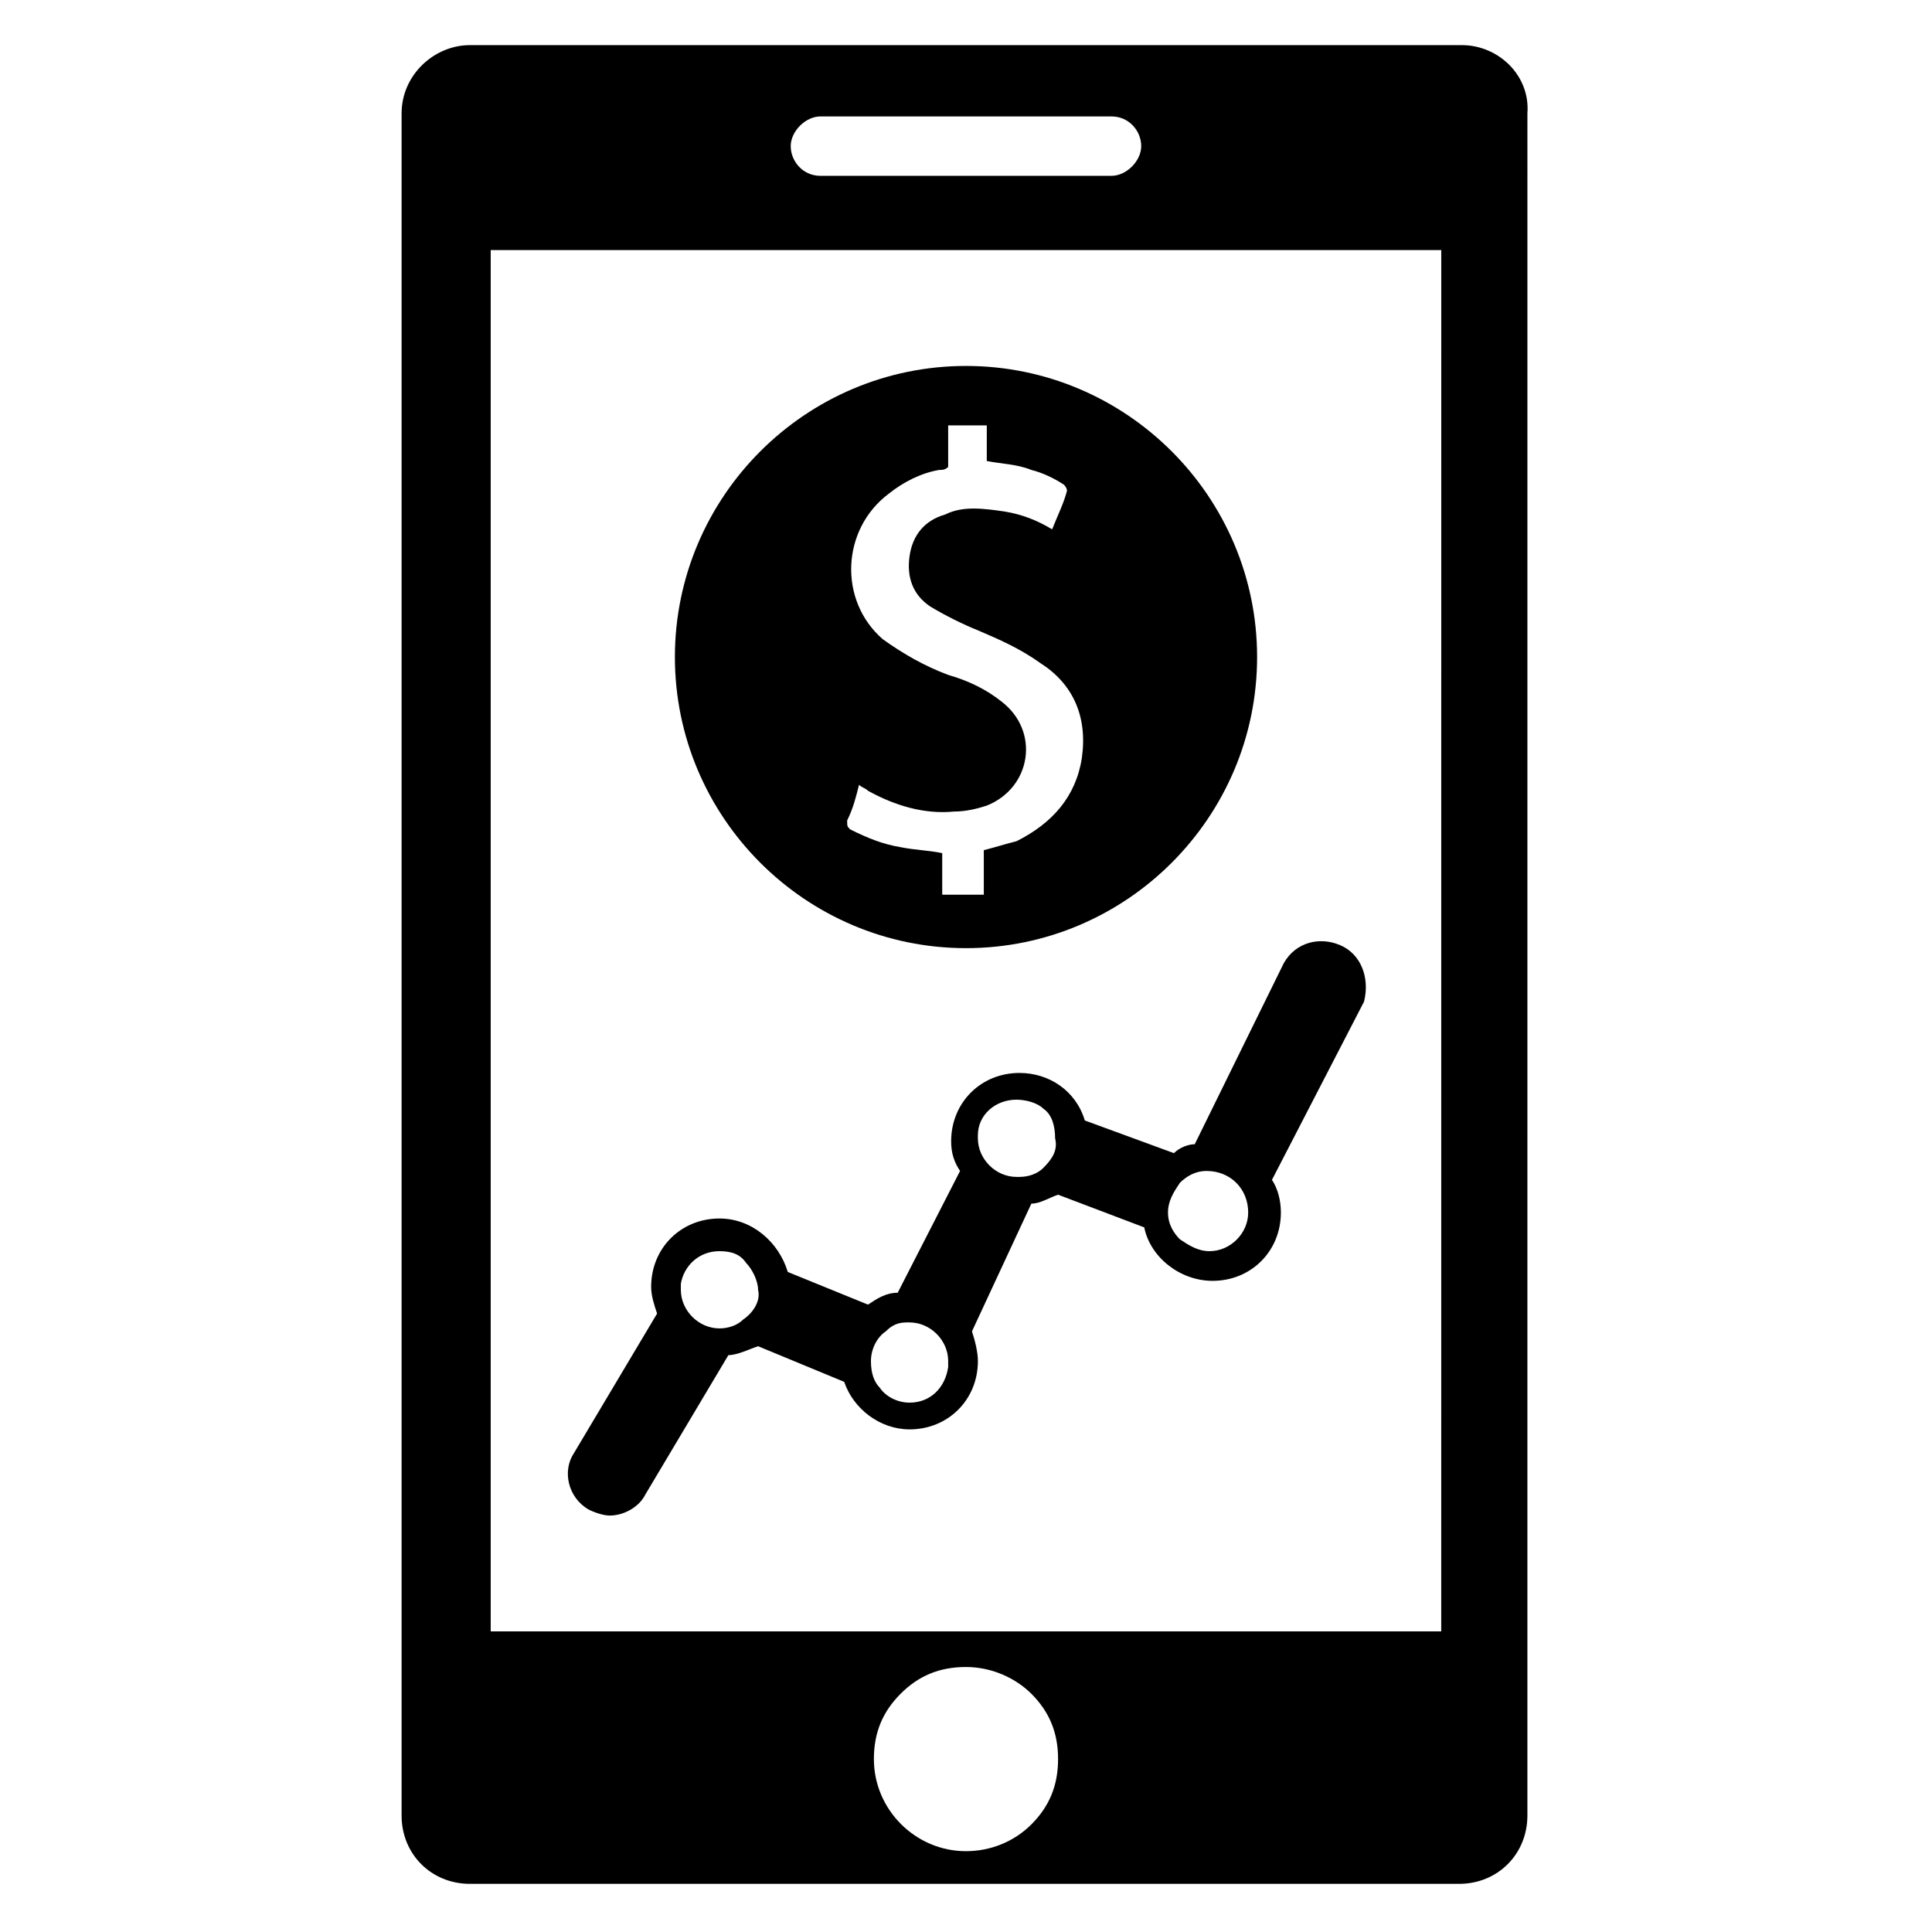
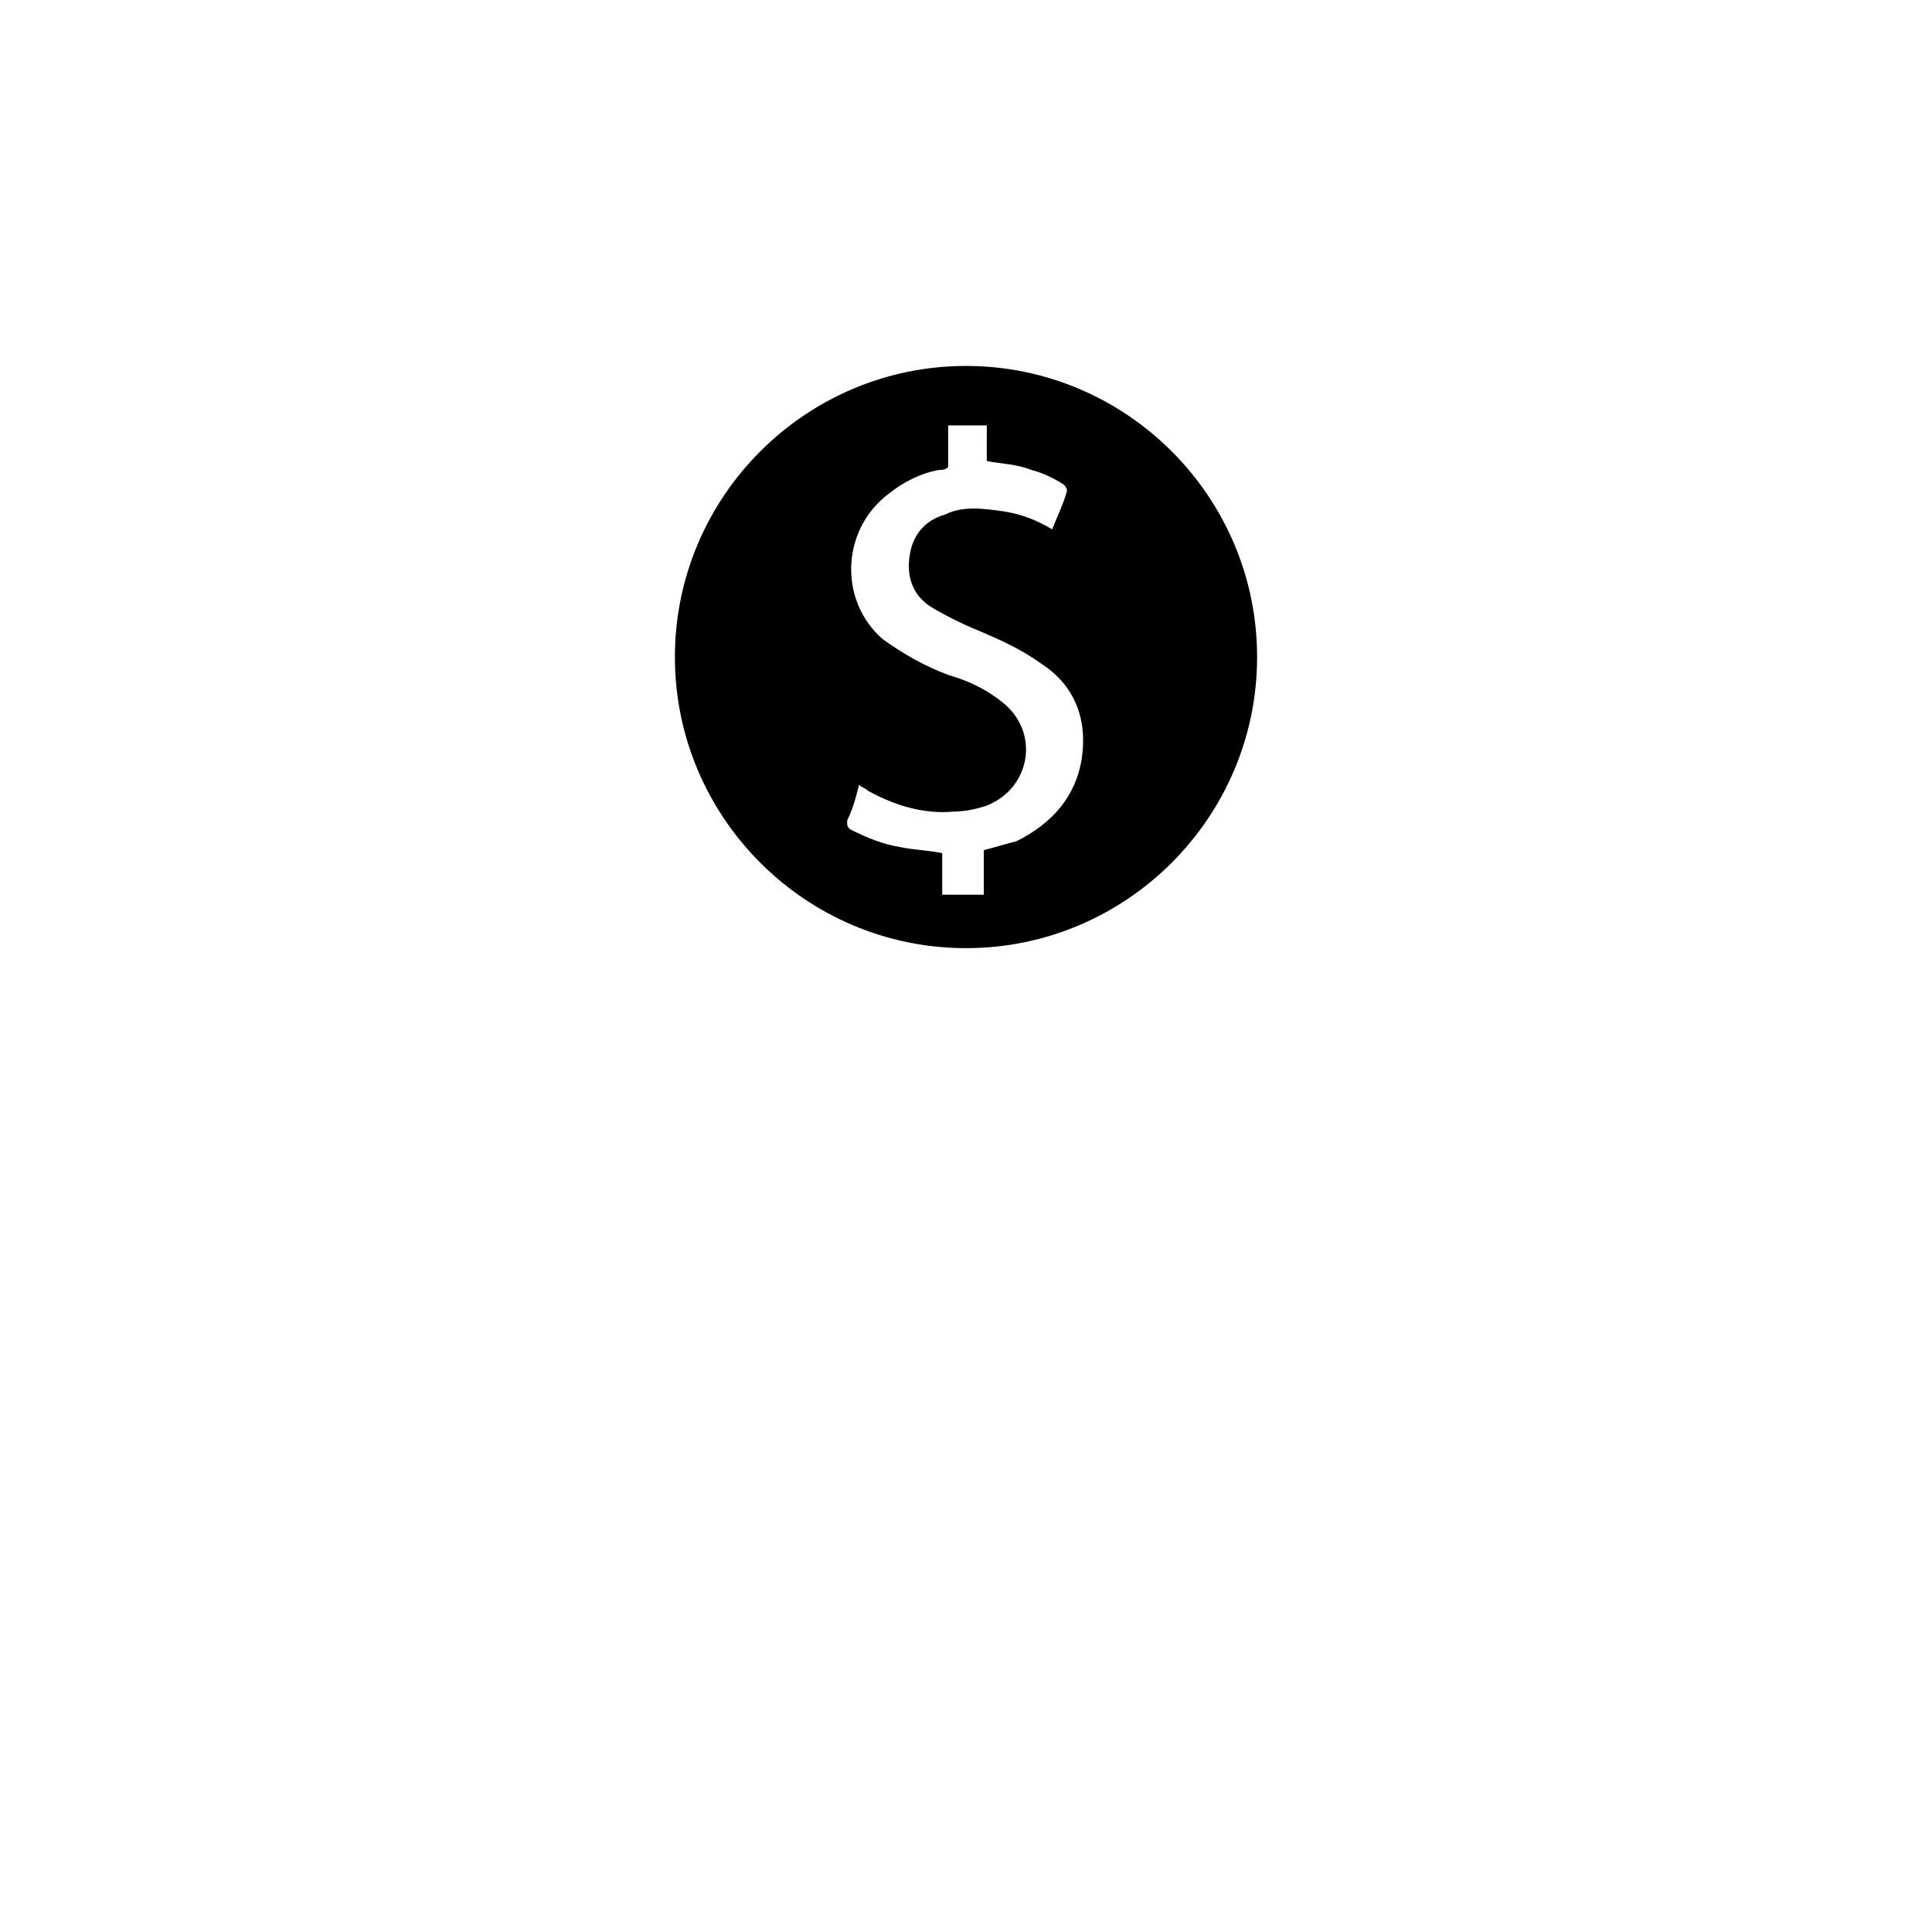
<svg xmlns="http://www.w3.org/2000/svg" fill="#000000" width="800px" height="800px" version="1.1" viewBox="144 144 512 512">
  <g>
-     <path d="m499.19 394.49c-5.512-2.363-11.809-0.789-14.957 4.723l-23.617 48.02c-1.574 0-3.938 0.789-5.512 2.363l-23.617-8.66c-2.363-7.871-9.445-12.594-17.32-12.594-10.234 0-18.105 7.871-18.105 18.105 0 3.148 0.789 5.512 2.363 7.871l-16.527 32.273c-3.148 0-5.512 1.574-7.871 3.148l-21.258-8.656c-2.363-7.871-9.445-14.168-18.105-14.168-10.234 0-18.105 7.871-18.105 18.105 0 2.363 0.789 4.723 1.574 7.086l-22.043 37c-3.148 4.723-1.574 11.809 3.938 14.957 1.574 0.789 3.938 1.574 5.512 1.574 3.938 0 7.871-2.363 9.445-5.512l22.043-37c2.363 0 5.512-1.574 7.871-2.363l22.828 9.445c2.363 7.086 9.445 12.594 17.32 12.594 10.234 0 18.105-7.871 18.105-18.105 0-2.363-0.789-5.512-1.574-7.871l15.742-33.852c2.363 0 4.723-1.574 7.086-2.363l22.828 8.66c1.574 7.871 9.445 14.168 18.105 14.168 10.234 0 18.105-7.871 18.105-18.105 0-3.148-0.789-6.297-2.363-8.66l24.402-47.23c1.578-6.293-0.785-12.59-6.293-14.953zm-158.23 99.188c-1.574 1.574-3.938 2.363-6.297 2.363-5.512 0-10.234-4.723-10.234-10.234v-1.574c0.789-4.723 4.723-8.66 10.234-8.66 3.148 0 5.512 0.789 7.086 3.148 1.574 1.574 3.148 4.723 3.148 7.086 0.785 3.148-1.574 6.297-3.938 7.871zm54.316 12.594c-0.789 5.512-4.723 9.445-10.234 9.445-3.148 0-6.297-1.574-7.871-3.938-1.574-1.574-2.363-3.938-2.363-7.086 0-3.148 1.574-6.297 3.938-7.871 1.574-1.574 3.148-2.363 5.512-2.363h0.789c5.512 0 10.234 4.723 10.234 10.234-0.004 0.793-0.004 0.793-0.004 1.578zm25.191-52.742c-1.574 1.574-3.938 2.363-6.297 2.363h-0.789c-5.512 0-10.234-4.723-10.234-10.234v-0.789c0-5.512 4.723-9.445 10.234-9.445 2.363 0 5.512 0.789 7.086 2.363 2.363 1.574 3.148 4.723 3.148 7.871 0.789 3.148-0.785 5.512-3.148 7.871zm54.316 11.809c0 5.512-4.723 10.234-10.234 10.234-3.148 0-5.512-1.574-7.871-3.148-1.574-1.574-3.148-3.938-3.148-7.086 0-3.148 1.574-5.512 3.148-7.871 1.574-1.574 3.938-3.148 7.086-3.148 6.297 0 11.02 4.723 11.02 11.02z" />
    <path d="m400 240.98c-42.508 0-77.145 34.637-77.145 77.145 0 42.508 34.637 77.145 77.145 77.145s77.145-34.637 77.145-77.145c0-42.508-34.637-77.145-77.145-77.145zm30.699 103.91c-1.574 10.234-7.871 17.32-17.32 22.043-3.148 0.789-5.512 1.574-8.66 2.363v11.809h-11.02v-11.02c-3.938-0.789-7.086-0.789-11.02-1.574-4.723-0.789-8.66-2.363-13.383-4.723-0.789-0.789-0.789-0.789-0.789-2.363 1.574-3.148 2.363-6.297 3.148-9.445 0.789 0.789 1.574 0.789 2.363 1.574 7.086 3.938 14.957 6.297 22.828 5.512 3.148 0 6.297-0.789 8.66-1.574 11.809-4.723 14.168-19.68 3.938-27.551-3.938-3.148-8.66-5.512-14.168-7.086-6.297-2.363-11.809-5.512-17.32-9.445-11.809-10.234-11.02-29.125 1.574-38.574 3.938-3.148 8.66-5.512 13.383-6.297 0.789 0 1.574 0 2.363-0.789v-11.02h10.234l-0.004 9.441c3.938 0.789 7.871 0.789 11.809 2.363 3.148 0.789 6.297 2.363 8.66 3.938 0 0 0.789 0.789 0.789 1.574-0.789 3.148-2.363 6.297-3.938 10.234-3.938-2.363-7.871-3.938-12.594-4.723-5.512-0.789-11.02-1.574-15.742 0.789-5.512 1.574-8.66 5.512-9.445 11.02-0.789 5.512 0.789 10.234 5.512 13.383 3.938 2.363 8.66 4.723 12.594 6.297 5.512 2.363 11.02 4.723 16.531 8.66 8.652 5.504 12.59 14.164 11.016 25.184z" />
-     <path d="m531.46 155.96h-262.93c-9.445 0-18.105 7.871-18.105 18.105v451.07c0 10.234 7.871 18.105 18.105 18.105h262.14c10.234 0 18.105-7.871 18.105-18.105l0.004-451.07c0.785-10.234-7.875-18.105-17.32-18.105zm-170.04 18.895h77.145c4.723 0 7.871 3.938 7.871 7.871 0 3.938-3.938 7.871-7.871 7.871h-77.145c-4.723 0-7.871-3.938-7.871-7.871 0-3.938 3.934-7.871 7.871-7.871zm55.891 452.64c-4.723 4.723-11.02 7.086-17.32 7.086-13.383 0-24.402-11.02-24.402-24.402 0-7.086 2.363-12.594 7.086-17.32 4.723-4.723 10.234-7.086 17.32-7.086s13.383 3.148 17.32 7.086c4.723 4.723 7.086 10.234 7.086 17.32-0.004 7.082-2.367 12.594-7.09 17.316zm108.63-51.168h-251.9v-366.05h251.91z" />
  </g>
</svg>